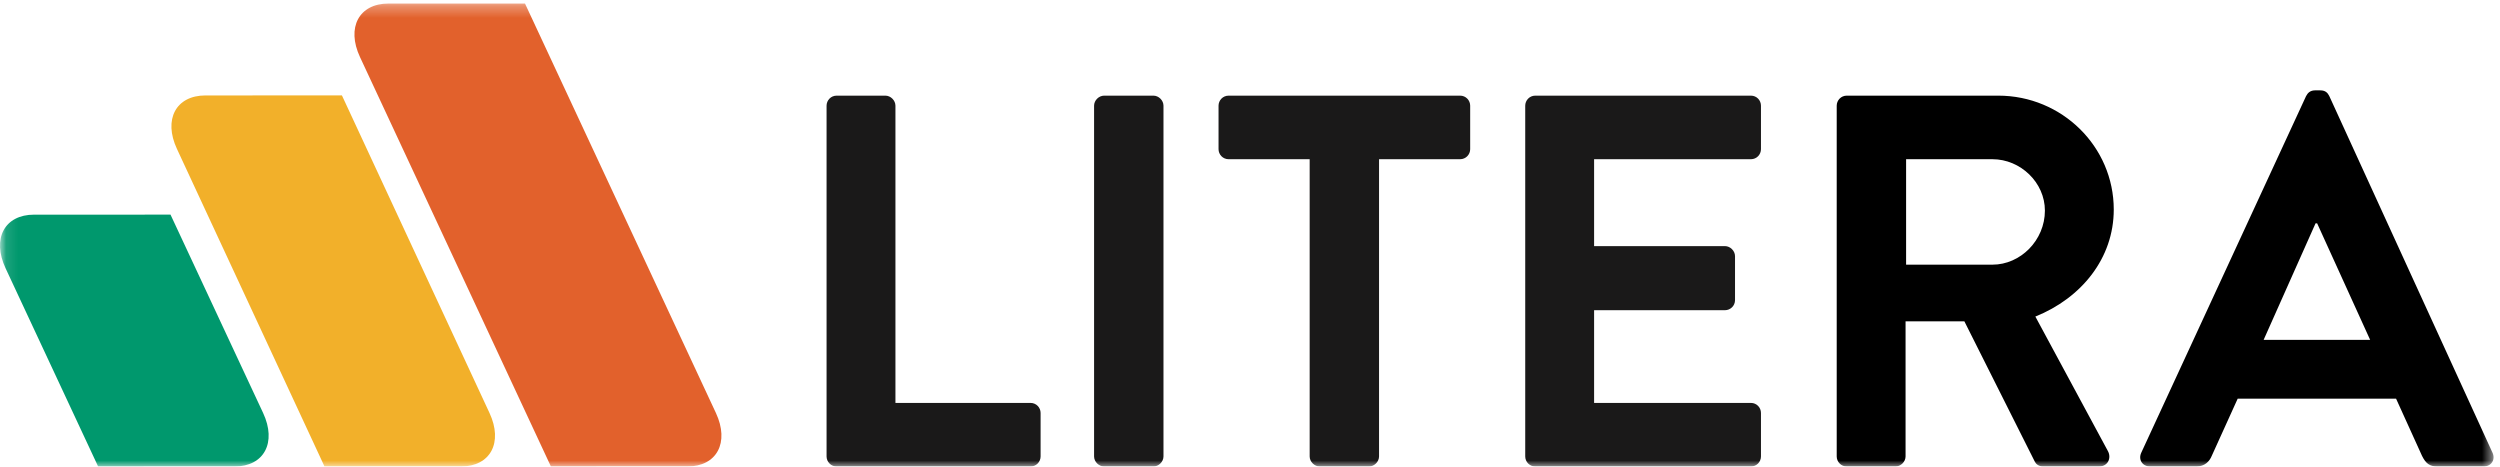
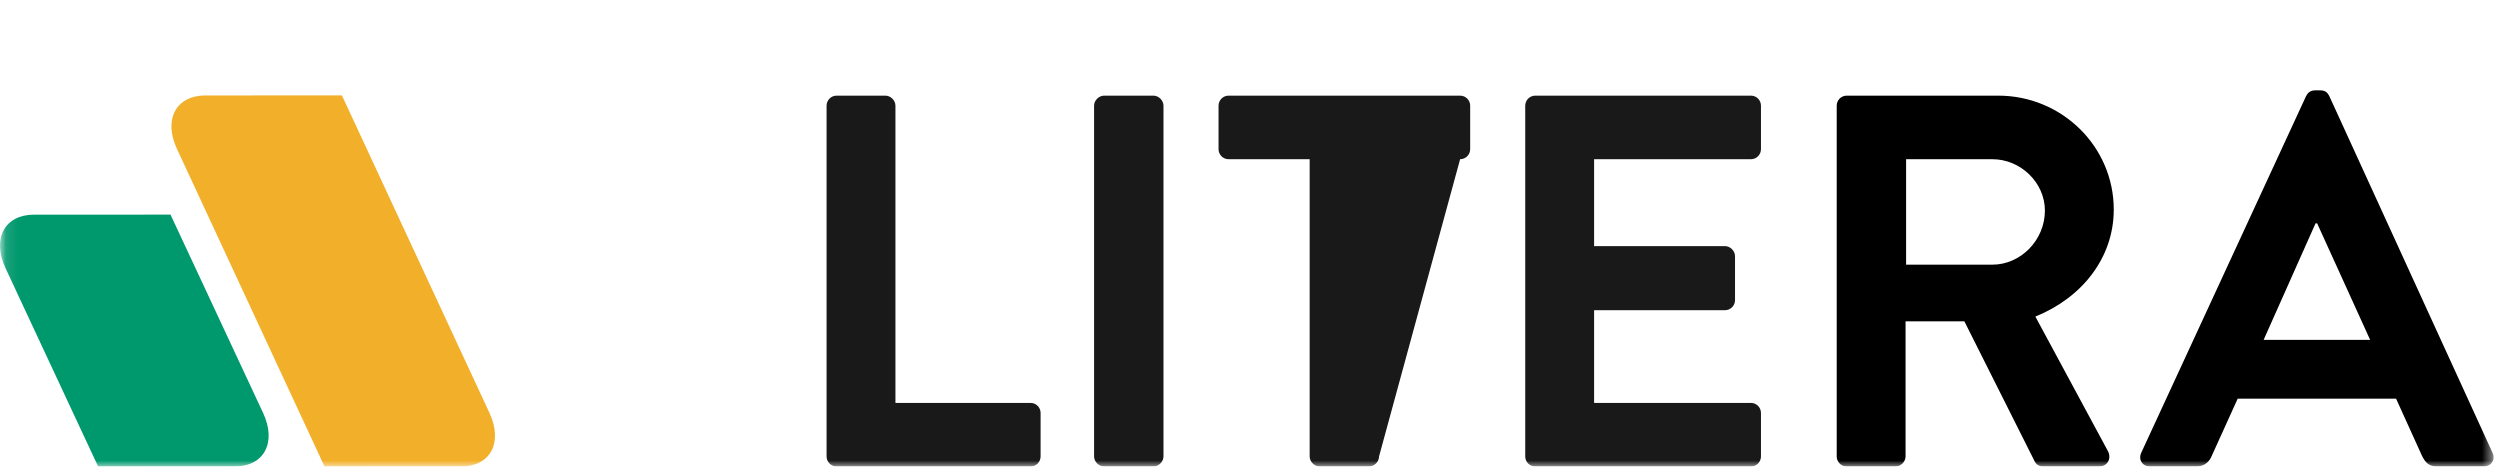
<svg xmlns="http://www.w3.org/2000/svg" xmlns:xlink="http://www.w3.org/1999/xlink" width="209px" height="39px" viewBox="0 0 209 39" version="1.1">
  <defs>
    <polygon id="path-1" points="0.114 0.293 208.461 0.293 208.461 39 0.114 39" />
  </defs>
  <g id="Symbols" stroke="none" stroke-width="1" fill="none" fill-rule="evenodd">
    <g id="Header_v1" transform="translate(-127, -91)">
      <g id="Litera_Horizontal_Color_Print" transform="translate(127, 91)">
        <g id="Group-11">
          <mask id="mask-2" fill="white">
            <use xlink:href="#path-1" />
          </mask>
          <g id="Clip-6" />
          <path d="M166.57,22.126 C168.916,22.126 170.954,20.086 170.954,17.606 C170.954,15.259 168.916,13.31 166.57,13.31 L159.35,13.31 L159.35,22.126 L166.57,22.126 Z M153.549,8.836 C153.549,8.394 153.903,7.996 154.389,7.996 L167.055,7.996 C172.371,7.996 176.71,12.248 176.71,17.518 C176.71,21.592 174.01,24.914 170.156,26.465 L176.223,37.714 C176.533,38.288 176.223,38.998 175.47,38.998 L170.821,38.998 C170.421,38.998 170.2,38.775 170.112,38.598 L164.221,26.863 L159.305,26.863 L159.305,38.158 C159.305,38.598 158.907,38.998 158.463,38.998 L154.389,38.998 C153.903,38.998 153.549,38.598 153.549,38.158 L153.549,8.836 L153.549,8.836 Z" id="Fill-5" fill="#000000" mask="url(#mask-2)" />
          <path d="M198.143,28.411 L193.712,18.669 L193.581,18.669 L189.24,28.411 L198.143,28.411 Z M179.01,37.846 L192.785,8.04 C192.916,7.775 193.137,7.554 193.537,7.554 L193.979,7.554 C194.421,7.554 194.6,7.775 194.733,8.04 L208.373,37.846 C208.638,38.421 208.284,38.998 207.621,38.998 L203.768,38.998 C203.103,38.998 202.792,38.731 202.482,38.112 L200.312,33.33 L187.07,33.33 L184.901,38.112 C184.724,38.554 184.324,38.998 183.617,38.998 L179.764,38.998 C179.097,38.998 178.743,38.421 179.01,37.846 L179.01,37.846 Z" id="Fill-7" fill="#000000" mask="url(#mask-2)" />
-           <path class="logo" d="M32.484,0.295 C30.013,0.295 28.943,2.299 30.095,4.77 L46.057,39 L57.461,38.998 C59.931,38.998 61.002,36.994 59.85,34.524 L43.888,0.293 L32.484,0.295" id="Fill-8" fill="#E2612C" mask="url(#mask-2)" />
          <path class="logo" d="M14.794,12.453 L27.13,39 L38.533,38.998 C41.004,38.998 42.072,36.994 40.922,34.524 L28.585,7.977 L17.183,7.979 C14.71,7.979 13.642,9.983 14.794,12.453" id="Fill-9" fill="#F2B02A" mask="url(#mask-2)" />
          <path class="logo" d="M0.463,22.421 L8.204,39 L19.608,38.998 C22.078,38.998 23.149,36.994 21.996,34.524 L14.255,17.943 L2.851,17.945 C0.381,17.945 -0.69,19.949 0.463,22.421" id="Fill-10" fill="#00986D" mask="url(#mask-2)" />
          <path d="M69.101,8.836 C69.101,8.394 69.457,7.996 69.943,7.996 L74.017,7.996 C74.461,7.996 74.859,8.394 74.859,8.836 L74.859,33.684 L86.152,33.684 C86.64,33.684 86.994,34.08 86.994,34.524 L86.994,38.158 C86.994,38.598 86.64,38.998 86.152,38.998 L69.943,38.998 C69.457,38.998 69.101,38.598 69.101,38.158 L69.101,8.836" id="Fill-1" fill="#1A1919" mask="url(#mask-2)" />
          <path d="M91.465,8.836 C91.465,8.394 91.863,7.996 92.307,7.996 L96.425,7.996 C96.869,7.996 97.267,8.394 97.267,8.836 L97.267,38.158 C97.267,38.598 96.869,38.998 96.425,38.998 L92.307,38.998 C91.863,38.998 91.465,38.598 91.465,38.158 L91.465,8.836" id="Fill-2" fill="#1A1919" mask="url(#mask-2)" />
-           <path d="M109.488,13.31 L102.712,13.31 C102.225,13.31 101.87,12.912 101.87,12.47 L101.87,8.836 C101.87,8.394 102.225,7.996 102.712,7.996 L122.065,7.996 C122.552,7.996 122.907,8.394 122.907,8.836 L122.907,12.47 C122.907,12.912 122.552,13.31 122.065,13.31 L115.288,13.31 L115.288,38.158 C115.288,38.598 114.89,38.998 114.448,38.998 L110.33,38.998 C109.886,38.998 109.488,38.598 109.488,38.158 L109.488,13.31" id="Fill-3" fill="#1A1919" mask="url(#mask-2)" />
+           <path d="M109.488,13.31 L102.712,13.31 C102.225,13.31 101.87,12.912 101.87,12.47 L101.87,8.836 C101.87,8.394 102.225,7.996 102.712,7.996 L122.065,7.996 C122.552,7.996 122.907,8.394 122.907,8.836 L122.907,12.47 C122.907,12.912 122.552,13.31 122.065,13.31 L115.288,38.158 C115.288,38.598 114.89,38.998 114.448,38.998 L110.33,38.998 C109.886,38.998 109.488,38.598 109.488,38.158 L109.488,13.31" id="Fill-3" fill="#1A1919" mask="url(#mask-2)" />
          <path d="M127.509,8.836 C127.509,8.394 127.865,7.996 128.35,7.996 L146.377,7.996 C146.865,7.996 147.217,8.394 147.217,8.836 L147.217,12.47 C147.217,12.912 146.865,13.31 146.377,13.31 L133.267,13.31 L133.267,20.575 L144.208,20.575 C144.65,20.575 145.048,20.973 145.048,21.415 L145.048,25.091 C145.048,25.577 144.65,25.933 144.208,25.933 L133.267,25.933 L133.267,33.684 L146.377,33.684 C146.865,33.684 147.217,34.08 147.217,34.524 L147.217,38.158 C147.217,38.598 146.865,38.998 146.377,38.998 L128.35,38.998 C127.865,38.998 127.509,38.598 127.509,38.158 L127.509,8.836" id="Fill-4" fill="#1A1919" mask="url(#mask-2)" />
        </g>
      </g>
    </g>
  </g>
</svg>